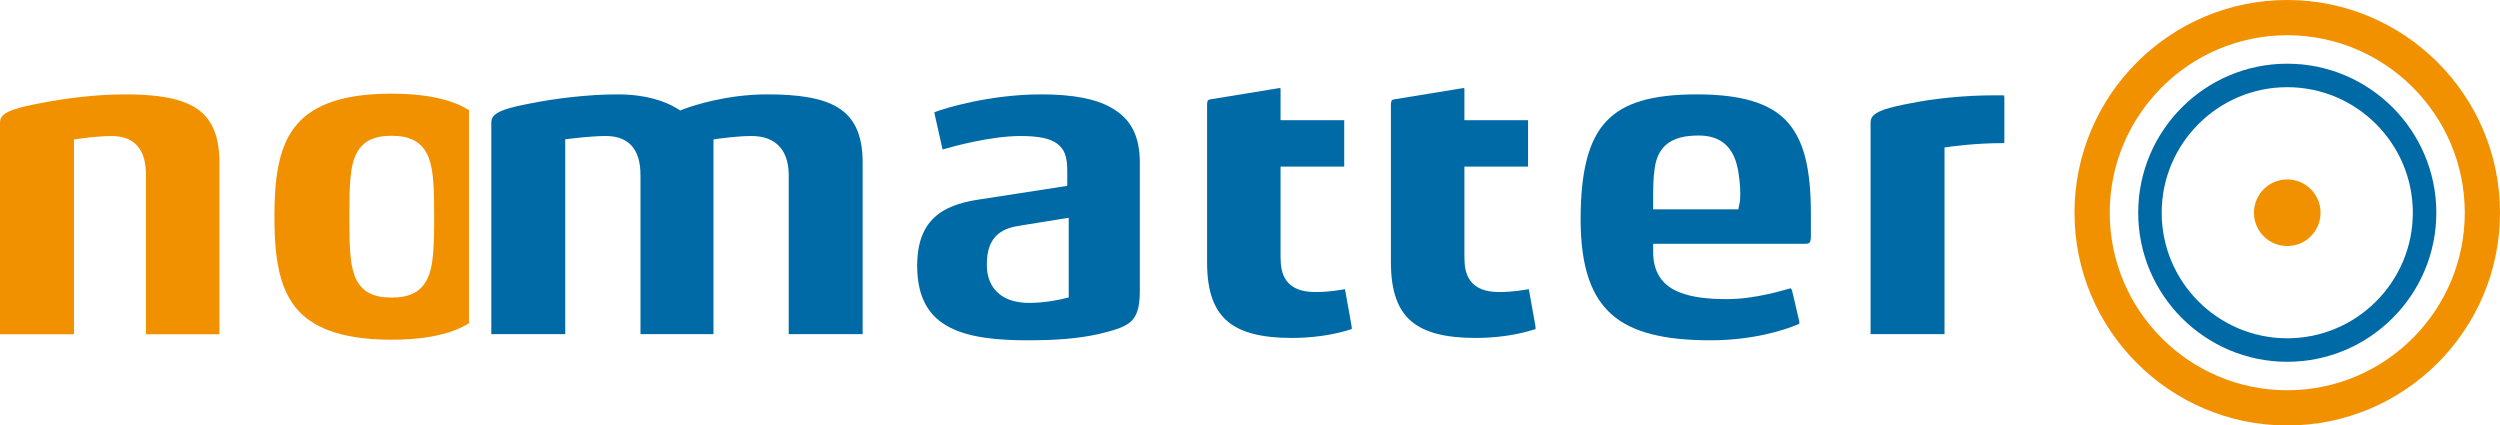
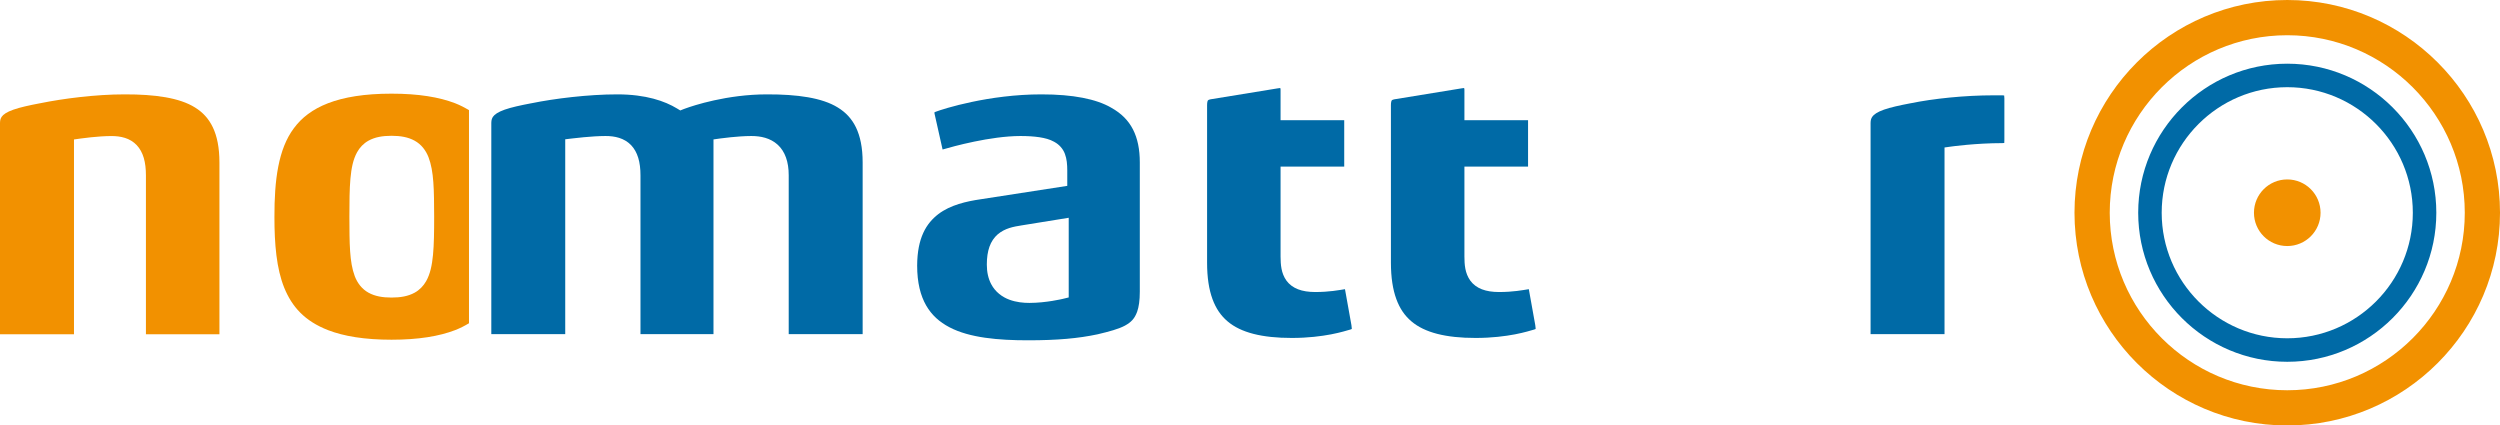
<svg xmlns="http://www.w3.org/2000/svg" width="1257.8pt" height="214.07pt" viewBox="0 0 1257.8 214.07" version="1.1">
  <defs>
    <clipPath id="clip1">
      <path d="M 1043 0 L 1257.801 0 L 1257.801 214.07 L 1043 214.07 Z M 1043 0 " />
    </clipPath>
  </defs>
  <g id="surface1">
    <g clip-path="url(#clip1)" clip-rule="nonzero">
      <path style=" stroke:none;fill-rule:nonzero;fill:rgb(94.899%,56.898%,0%);fill-opacity:1;" d="M 1150.762 17.727 C 1101.512 17.727 1061.449 57.793 1061.449 107.043 C 1061.449 156.281 1101.512 196.344 1150.762 196.344 C 1200.012 196.344 1240.078 156.281 1240.078 107.043 C 1240.078 57.793 1200.012 17.727 1150.762 17.727 M 1150.762 214.066 C 1091.738 214.066 1043.719 166.059 1043.719 107.043 C 1043.719 48.02 1091.738 0 1150.762 0 C 1209.789 0 1257.801 48.02 1257.801 107.043 C 1257.801 166.059 1209.789 214.066 1150.762 214.066 " />
    </g>
    <path style=" stroke:none;fill-rule:nonzero;fill:rgb(0%,41.599%,65.099%);fill-opacity:1;" d="M 1150.762 43.867 C 1115.93 43.867 1087.59 72.207 1087.59 107.043 C 1087.59 141.867 1115.93 170.199 1150.762 170.199 C 1185.602 170.199 1213.941 141.867 1213.941 107.043 C 1213.941 72.207 1185.602 43.867 1150.762 43.867 M 1150.762 182.023 C 1109.41 182.023 1075.77 148.387 1075.77 107.043 C 1075.77 65.688 1109.41 32.047 1150.762 32.047 C 1192.121 32.047 1225.762 65.688 1225.762 107.043 C 1225.762 148.387 1192.121 182.023 1150.762 182.023 " />
    <path style=" stroke:none;fill-rule:nonzero;fill:rgb(94.899%,56.898%,0%);fill-opacity:1;" d="M 1167.52 107.031 C 1167.52 116.293 1160.02 123.789 1150.762 123.789 C 1141.5 123.789 1134.012 116.293 1134.012 107.031 C 1134.012 97.789 1141.5 90.277 1150.762 90.277 C 1160.02 90.277 1167.52 97.789 1167.52 107.031 " />
    <path style=" stroke:none;fill-rule:nonzero;fill:rgb(0%,41.599%,65.099%);fill-opacity:1;" d="M 1008.391 71.93 L 1008.391 71.91 C 1008.441 71.555 1008.449 70.969 1008.441 70.262 L 1008.441 49.465 L 1008.352 48.172 L 1008.32 48.047 L 1007.422 47.957 L 1003.109 47.957 C 988.344 47.957 972.742 49.609 961.367 51.941 L 961.305 51.941 C 955.719 53.008 951.145 54.008 947.859 55.164 C 944.535 56.332 942.727 57.621 941.961 58.762 C 941.445 59.551 941.141 60.379 941.125 61.887 L 941.125 168.102 L 978.328 168.102 L 978.328 74.203 L 981.762 73.723 C 981.871 73.707 993.941 72.016 1007.422 72.008 " />
    <path style=" stroke:none;fill-rule:nonzero;fill:rgb(0%,41.599%,65.099%);fill-opacity:1;" d="M 396.898 168.102 L 434.016 168.102 L 434.016 81.73 C 434.016 74.219 432.773 68.477 430.645 64.082 C 428.504 59.688 425.52 56.547 421.527 54.09 C 413.586 49.172 401.184 47.445 385.906 47.48 C 365.727 47.465 348.645 53.176 344.875 54.562 L 344.098 54.844 L 342.262 55.574 L 340.57 54.547 C 334.531 50.891 325.039 47.48 310.609 47.48 C 295.922 47.473 278.859 49.602 267.422 51.941 L 267.371 51.941 C 261.773 53.008 257.207 54.008 253.922 55.164 C 250.594 56.332 248.777 57.621 248.023 58.762 C 247.504 59.551 247.199 60.379 247.188 61.887 L 247.188 168.094 L 247.27 168.102 L 284.379 168.102 L 284.379 70.082 L 287.883 69.66 C 287.965 69.652 297.754 68.43 304.637 68.43 C 309.309 68.414 314.004 69.438 317.434 72.941 C 320.836 76.465 322.238 81.582 322.238 88.188 L 322.238 168.102 L 358.969 168.102 L 358.969 70.148 L 362.406 69.66 C 362.496 69.66 371.113 68.438 378.012 68.43 C 382.715 68.43 387.52 69.414 391.242 72.785 C 394.965 76.156 396.84 81.453 396.816 88.188 L 396.816 168.094 " />
    <path style=" stroke:none;fill-rule:nonzero;fill:rgb(0%,41.599%,65.099%);fill-opacity:1;" d="M 537.691 149.645 L 534.645 150.383 C 534.477 150.406 526.426 152.383 517.922 152.402 C 514.938 152.402 511.379 152.094 507.855 150.785 C 504.352 149.492 500.793 147 498.664 142.91 C 497.246 140.207 496.484 136.922 496.492 133.121 C 496.496 129.633 496.91 126.695 497.812 124.137 C 498.711 121.598 500.156 119.473 501.945 117.926 C 505.598 114.809 509.922 114.047 513.98 113.398 L 533.062 110.316 L 537.691 109.562 Z M 572.129 156.82 C 572.961 154.445 573.465 151.184 573.461 146.75 L 573.461 81.73 C 573.461 75.125 572.336 69.629 570.043 65.148 C 567.734 60.664 564.277 57.07 559.023 54.152 L 559.008 54.145 L 558.973 54.121 C 551.586 49.863 540.02 47.465 523.902 47.48 C 510.754 47.48 498.402 49.281 488.84 51.305 C 479.406 53.281 472.613 55.516 470.699 56.254 L 470.09 56.574 L 470.211 57.316 L 474.23 75.219 C 479.535 73.664 498.336 68.461 513.379 68.43 C 516.871 68.43 520.098 68.613 522.945 69.043 C 525.738 69.477 528.156 70.105 530.297 71.301 L 530.305 71.285 C 530.324 71.293 530.34 71.316 530.359 71.324 C 530.391 71.34 530.426 71.355 530.453 71.371 L 530.438 71.387 C 532.91 72.691 534.863 74.91 535.777 77.434 C 536.746 80.004 536.953 82.715 536.965 85.789 L 536.965 93.512 L 493.422 100.246 C 486.309 101.277 478.141 103.109 472.078 107.734 C 466.07 112.379 461.516 119.551 461.438 133.598 C 461.438 142.289 463.145 148.746 465.945 153.648 C 468.758 158.551 472.695 162.039 477.723 164.668 C 487.738 169.934 502.227 171.242 517.449 171.211 C 531.863 171.211 542.539 170.262 552.223 168.195 C 558.148 166.793 562.801 165.531 565.949 163.844 C 569.113 162.105 570.828 160.352 572.129 156.82 " />
    <path style=" stroke:none;fill-rule:nonzero;fill:rgb(0%,41.599%,65.099%);fill-opacity:1;" d="M 607.711 50.559 C 607.59 50.703 607.297 51.441 607.309 52.965 L 607.309 132.172 C 607.305 139.609 608.258 145.645 610.012 150.445 C 611.773 155.262 614.289 158.867 617.633 161.695 C 624.262 167.332 634.93 170.043 649.934 170.027 C 658.148 170.027 664.812 169.148 669.738 168.211 C 674.703 167.246 677.75 166.254 679.234 165.84 L 679.289 165.824 L 679.336 165.816 L 680.086 165.531 L 680.113 165.262 L 679.93 163.574 L 676.684 145.488 C 673.734 145.957 668.875 146.922 661.656 146.922 C 658.324 146.91 655.516 146.488 653.082 145.551 C 650.652 144.625 648.637 143.105 647.266 141.227 C 644.523 137.406 644.324 133.082 644.277 129.062 L 644.277 83.805 L 676.305 83.805 L 676.305 60.469 L 644.277 60.469 L 644.277 45.078 L 644.18 44.34 L 643.879 44.309 L 643.848 44.309 C 643.609 44.371 643.152 44.445 642.629 44.484 L 609.074 49.957 C 607.84 50.234 607.836 50.426 607.711 50.559 " />
    <path style=" stroke:none;fill-rule:nonzero;fill:rgb(0%,41.599%,65.099%);fill-opacity:1;" d="M 700.199 50.559 C 700.078 50.703 699.785 51.441 699.801 52.965 L 699.801 132.172 C 699.801 139.609 700.758 145.645 702.512 150.445 C 704.266 155.262 706.773 158.867 710.129 161.695 C 716.758 167.332 727.414 170.043 742.426 170.027 C 750.633 170.027 757.312 169.148 762.234 168.211 C 767.191 167.246 770.242 166.254 771.727 165.84 L 771.781 165.824 L 771.828 165.816 L 772.582 165.531 L 772.613 165.254 L 772.422 163.574 L 769.18 145.488 C 766.219 145.965 761.359 146.922 754.141 146.922 C 750.816 146.91 747.996 146.488 745.566 145.551 C 743.148 144.625 741.133 143.105 739.766 141.227 C 737.023 137.406 736.805 133.082 736.777 129.062 L 736.777 83.805 L 768.797 83.805 L 768.797 60.469 L 736.777 60.469 L 736.777 45.078 L 736.668 44.34 L 736.363 44.309 L 736.344 44.309 C 736.098 44.371 735.645 44.438 735.121 44.484 L 701.574 49.957 C 700.34 50.234 700.336 50.418 700.199 50.559 " />
-     <path style=" stroke:none;fill-rule:nonzero;fill:rgb(0%,41.599%,65.099%);fill-opacity:1;" d="M 875.242 102.125 L 874.586 105.312 L 831.73 105.312 L 831.73 101.324 C 831.738 94.891 831.723 89.902 832.5 84.715 L 832.492 84.746 C 833.133 80.113 834.77 75.602 838.625 72.508 C 842.473 69.43 847.699 68.199 854.598 68.184 C 859.41 68.176 864.035 69.215 867.68 72.293 C 871.328 75.387 873.5 80.051 874.531 86.07 L 874.551 86.133 L 874.551 86.18 C 875.039 89.488 875.562 92.91 875.562 97.508 C 875.551 98.723 875.586 100.34 875.242 102.125 M 898.359 60.379 C 894.234 56.16 888.758 52.965 881.395 50.773 C 874.055 48.594 864.859 47.48 853.645 47.48 C 842.422 47.48 833.148 48.543 825.68 50.773 C 818.199 53.02 812.543 56.359 808.156 61.039 C 799.398 70.289 795.227 85.918 795.242 110.422 C 795.242 122.488 796.641 132.297 799.305 140.133 C 801.984 147.969 805.879 153.832 811.051 158.359 C 821.348 167.363 837.648 171.227 860.582 171.211 C 882.387 171.219 898.414 165.84 904.656 163.16 L 904.875 163.066 L 905.102 163.008 C 905.102 162.977 905.27 162.977 905.324 162.383 L 905.324 162.375 C 905.27 162.152 905.211 161.734 905.164 161.266 L 901.664 146.344 C 901.473 145.648 901.125 145.195 900.922 145.027 C 898.992 145.535 894.773 146.82 889.402 148.008 C 883.555 149.301 876.297 150.492 868.695 150.492 C 859.152 150.477 851.648 149.555 845.867 147.398 C 845.855 147.398 845.844 147.383 845.84 147.383 C 845.816 147.375 845.793 147.367 845.77 147.367 L 845.777 147.352 C 841.145 145.727 837.426 143.039 835.066 139.395 C 832.676 135.73 831.723 131.355 831.73 126.664 L 831.73 122.676 L 908.152 122.676 C 909.199 122.676 909.766 122.508 910.043 122.367 L 910.523 121.969 C 910.801 121.621 911.113 120.383 911.09 118.781 L 911.09 107.309 C 911.09 96.047 910.199 86.562 908.145 78.805 C 906.082 71.047 902.934 65.059 898.359 60.379 " />
    <path style=" stroke:none;fill-rule:nonzero;fill:rgb(94.899%,56.898%,0%);fill-opacity:1;" d="M 73.496 168.164 L 110.402 168.164 L 110.402 81.762 C 110.402 74.227 109.184 68.461 107.09 64.074 C 104.984 59.672 102.055 56.531 98.125 54.082 C 90.305 49.18 78.023 47.445 62.738 47.48 C 48.051 47.473 31.715 49.602 20.238 51.941 L 20.191 51.941 C 14.602 53.008 10.027 54.008 6.738 55.176 C 3.406 56.332 1.598 57.621 0.84 58.77 C 0.32 59.555 0.016 60.387 0 61.902 L 0 168.164 L 37.223 168.164 L 37.223 70.168 L 40.645 69.684 C 40.742 69.676 49.141 68.461 56.035 68.445 C 58.41 68.445 60.695 68.691 62.875 69.383 C 65.043 70.066 67.113 71.262 68.762 73 C 72.098 76.539 73.414 81.629 73.418 88.211 L 73.418 168.164 " />
    <path style=" stroke:none;fill-rule:nonzero;fill:rgb(94.899%,56.898%,0%);fill-opacity:1;" d="M 217.855 128.238 C 217.34 133.504 216.453 137.84 214.395 141.469 C 213.031 143.883 211.051 145.914 208.602 147.258 C 205.328 149.059 201.48 149.707 196.98 149.707 C 192.48 149.707 188.645 149.059 185.383 147.246 C 182.105 145.441 179.797 142.418 178.473 138.91 C 175.828 131.863 175.828 122.582 175.781 109.129 C 175.785 101.508 175.836 95.199 176.305 89.902 C 176.789 84.609 177.637 80.266 179.648 76.617 C 180.98 74.191 182.941 72.137 185.383 70.785 C 188.645 68.969 192.48 68.328 196.98 68.32 C 201.48 68.328 205.328 68.969 208.605 70.785 C 211.895 72.578 214.246 75.602 215.605 79.129 C 218.32 86.195 218.387 95.551 218.434 109.129 C 218.43 116.695 218.359 122.969 217.855 128.238 M 235.957 55.422 C 233.836 54.145 231.555 52.945 228.922 51.922 C 221.004 48.879 210.574 47.117 196.98 47.125 C 183.391 47.117 172.973 48.879 165.078 51.922 C 157.18 54.977 151.777 59.219 147.848 64.52 C 139.98 75.031 138.035 90.688 138.074 109.129 C 138.059 122.844 139.113 135.121 142.996 144.75 C 146.922 154.371 153.262 161.512 165.078 166.113 C 172.973 169.156 183.391 170.918 196.98 170.918 C 210.574 170.918 221.004 169.156 228.926 166.113 C 231.562 165.098 233.836 163.906 235.957 162.637 " />
  </g>
</svg>